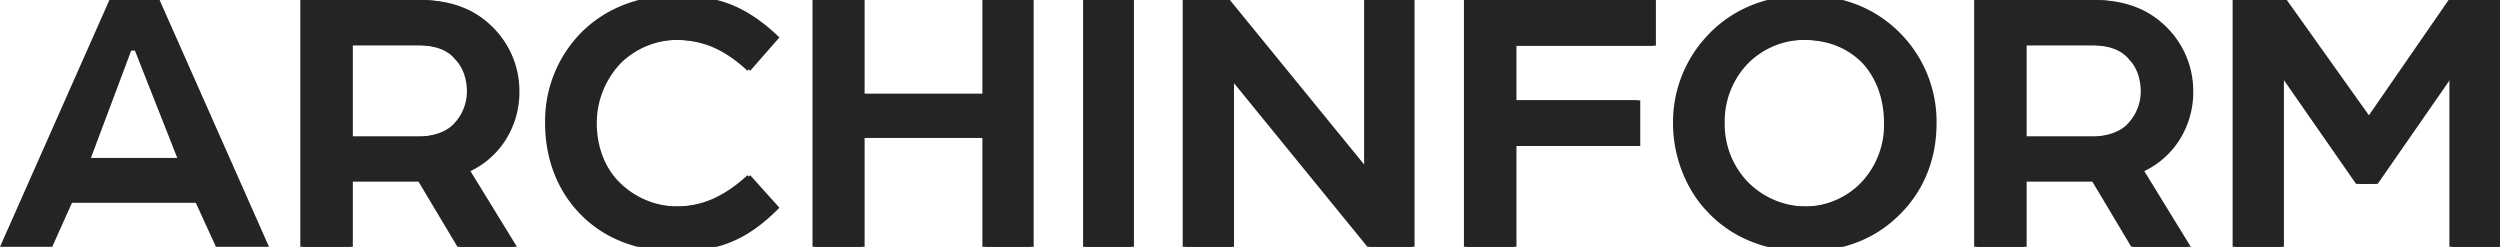
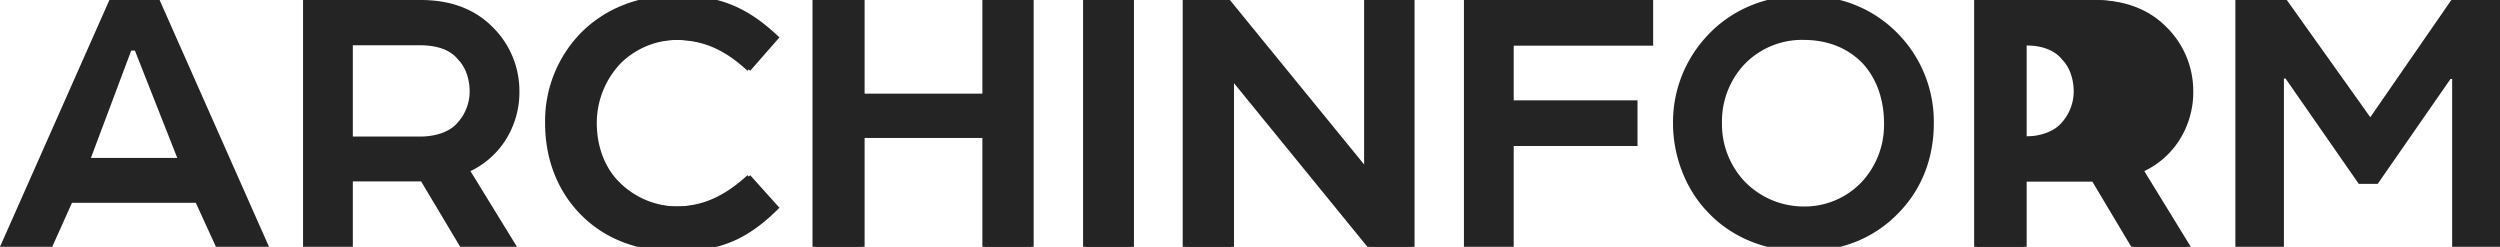
<svg xmlns="http://www.w3.org/2000/svg" id="Слой_1" data-name="Слой 1" viewBox="0 0 849.46 83.858">
  <defs>
    <style>.cls-1{fill:#242424;}</style>
  </defs>
  <path class="cls-1" d="M119.885,46.403h22.781c5.732,0,10.344-1.818,12.721-4.614a15.825,15.825,0,0,0,4.192-10.76c0-3.914-1.257-8.106-3.914-10.763-2.515-3.214-6.846-4.891-13.137-4.891H119.885Zm51.853,1.257A28.935,28.935,0,0,1,159.858,58.141l15.794,25.718H156.363l-13.275-22.223H119.885V83.859H102.974V-.001h39.972c10.203,0,18.309,3.075,24.32,9.086a30.455,30.455,0,0,1,9.224,21.943A30.319,30.319,0,0,1,171.738,47.661Z" />
  <path class="cls-1" d="M210.326,61.775a28.156,28.156,0,0,0,19.989,8.386c9.363,0,16.771-3.495,24.597-10.621l9.924,11.04C254.352,81.203,244.708,85.397,230.314,85.397c-12.999,0-23.763-4.334-31.588-12.022-7.967-7.826-12.578-18.727-12.578-31.587a42.824,42.824,0,0,1,12.298-30.746c7.826-7.829,18.869-12.579,31.869-12.579,14.394,0,24.038,4.193,34.521,14.256L254.911,24.04c-7.826-7.268-15.234-10.483-24.597-10.483a27.628,27.628,0,0,0-19.289,7.826,29.425,29.425,0,0,0-8.246,20.405c0,8.526,3.074,15.514,7.546,19.986" />
  <polygon class="cls-1" points="351.223 -0.001 351.223 83.858 334.731 83.858 334.731 46.822 293.779 46.822 293.779 83.858 277.008 83.858 277.008 -0.001 293.779 -0.001 293.779 31.866 334.731 31.866 334.731 -0.001 351.223 -0.001" />
  <rect class="cls-1" x="368.946" width="16.352" height="83.859" />
  <polygon class="cls-1" points="480.646 -0.001 480.646 83.858 465.552 83.858 419.29 27.114 419.29 83.858 402.796 83.858 402.796 -0.001 417.891 -0.001 464.434 57.025 464.434 -0.001 480.646 -0.001" />
-   <polygon class="cls-1" points="562.647 -0.001 562.647 15.515 515.266 15.515 515.266 34.102 557.336 34.102 557.336 49.617 515.266 49.617 515.266 83.858 498.356 83.858 498.356 -0.001 562.647 -0.001" />
-   <path class="cls-1" d="M593.576,61.497a27.936,27.936,0,0,0,20.127,8.664,26.678,26.678,0,0,0,19.986-8.524,28.461,28.461,0,0,0,7.406-19.706c0-8.388-2.654-15.374-7.267-20.408-4.891-5.031-11.6-7.965-20.125-7.965a27.093,27.093,0,0,0-20.127,8.384,28.378,28.378,0,0,0-7.546,19.989,28.332,28.332,0,0,0,7.546,19.566m51.573-50.735A42.718,42.718,0,0,1,658.008,41.931c0,12.158-4.334,22.64-12.022,30.469-7.964,8.244-18.867,12.998-32.284,12.998-13.418,0-25.018-5.172-32.706-13.56-7.126-7.406-11.599-18.589-11.599-29.907A42.882,42.882,0,0,1,581.138,12.02c7.826-8.387,19.147-13.556,32.564-13.556C626.7-1.536,637.323,3.076,645.149,10.762Z" />
  <path class="cls-1" d="M688.628,46.403H711.409c5.732,0,10.344-1.818,12.721-4.614a15.825,15.825,0,0,0,4.192-10.76c0-3.914-1.257-8.106-3.914-10.763-2.515-3.214-6.846-4.891-13.137-4.891H688.628Zm51.853,1.257A28.934,28.934,0,0,1,728.601,58.141l15.794,25.718H725.107L711.831,61.635H688.628V83.859H671.718V-.001h39.972c10.203,0,18.309,3.075,24.32,9.086a30.449,30.449,0,0,1,9.224,21.943A30.319,30.319,0,0,1,740.481,47.661Z" />
  <polygon class="cls-1" points="777.016 -0.001 805.388 39.831 832.923 -0.001 850.393 -0.001 850.393 83.858 833.2 83.858 833.2 26.834 832.642 26.834 807.903 62.474 801.474 62.474 776.596 26.694 776.038 26.694 776.038 83.858 759.544 83.858 759.544 -0.001 777.016 -0.001" />
  <path class="cls-1" d="M30.887,53.668H60.237L45.84,17.192H44.583ZM54.227-.001,91.402,83.858H73.373L66.524,68.903H24.458L17.748,83.858H0L37.175-.001Z" />
-   <path class="cls-1" d="M118.952,46.403h22.781c5.732,0,10.343-1.818,12.72-4.614a15.826,15.826,0,0,0,4.192-10.761c0-3.914-1.257-8.106-3.914-10.763-2.515-3.215-6.846-4.892-13.137-4.892H118.952ZM170.805,47.661a28.932,28.932,0,0,1-11.88,10.48l15.794,25.718H155.43l-13.275-22.223H118.952V83.859H102.041V-.001h39.972c10.203,0,18.309,3.075,24.32,9.086a30.455,30.455,0,0,1,9.224,21.943A30.317,30.317,0,0,1,170.805,47.661Z" />
  <path class="cls-1" d="M209.393,61.775a28.155,28.155,0,0,0,19.989,8.386c9.363,0,16.771-3.495,24.597-10.621L263.902,70.581C253.42,81.203,243.776,85.397,229.381,85.397c-12.999,0-23.762-4.334-31.588-12.022-7.966-7.826-12.578-18.727-12.578-31.587A42.824,42.824,0,0,1,197.513,11.043c7.826-7.829,18.869-12.579,31.868-12.579,14.394,0,24.038,4.193,34.521,14.256l-9.924,11.32c-7.826-7.268-15.234-10.483-24.597-10.483a27.629,27.629,0,0,0-19.289,7.826,29.427,29.427,0,0,0-8.246,20.406c0,8.526,3.074,15.514,7.546,19.986" />
  <polygon class="cls-1" points="350.29 -0.001 350.29 83.858 333.798 83.858 333.798 46.822 292.846 46.822 292.846 83.858 276.075 83.858 276.075 -0.001 292.846 -0.001 292.846 31.866 333.798 31.866 333.798 -0.001 350.29 -0.001" />
  <rect class="cls-1" x="368.013" width="16.352" height="83.859" />
  <polygon class="cls-1" points="479.713 -0.001 479.713 83.858 464.619 83.858 418.357 27.114 418.357 83.858 401.863 83.858 401.863 -0.001 416.958 -0.001 463.501 57.025 463.501 -0.001 479.713 -0.001" />
  <polygon class="cls-1" points="561.714 -0.001 561.714 15.515 514.333 15.515 514.333 34.102 556.403 34.102 556.403 49.617 514.333 49.617 514.333 83.858 497.423 83.858 497.423 -0.001 561.714 -0.001" />
  <path class="cls-1" d="M592.643,61.497a27.935,27.935,0,0,0,20.127,8.664,26.679,26.679,0,0,0,19.986-8.524,28.462,28.462,0,0,0,7.406-19.706c0-8.388-2.654-15.374-7.267-20.408-4.891-5.031-11.6-7.965-20.125-7.965a27.092,27.092,0,0,0-20.127,8.384,28.378,28.378,0,0,0-7.546,19.989,28.332,28.332,0,0,0,7.546,19.566m51.573-50.735a42.718,42.718,0,0,1,12.86,31.169c0,12.158-4.334,22.64-12.022,30.469C637.089,80.644,626.187,85.397,612.769,85.397c-13.417,0-25.018-5.172-32.706-13.56-7.126-7.406-11.599-18.589-11.599-29.907A42.881,42.881,0,0,1,580.205,12.02c7.826-8.387,19.147-13.556,32.564-13.556C625.767-1.536,636.39,3.076,644.216,10.762Z" />
-   <path class="cls-1" d="M687.695,46.403h22.781c5.732,0,10.344-1.818,12.721-4.614a15.828,15.828,0,0,0,4.191-10.761c0-3.914-1.257-8.106-3.914-10.763-2.515-3.215-6.846-4.892-13.137-4.892H687.695Zm51.853,1.257a28.931,28.931,0,0,1-11.88,10.48L743.462,83.859H724.173L710.898,61.635H687.695V83.859h-16.91V-.001h39.972c10.203,0,18.309,3.075,24.32,9.086a30.449,30.449,0,0,1,9.224,21.943A30.319,30.319,0,0,1,739.548,47.661Z" />
-   <polygon class="cls-1" points="776.082 -0.001 804.455 39.832 831.989 -0.001 849.46 -0.001 849.46 83.858 832.267 83.858 832.267 26.834 831.709 26.834 806.969 62.474 800.54 62.474 775.663 26.694 775.105 26.694 775.105 83.858 758.611 83.858 758.611 -0.001 776.082 -0.001" />
+   <path class="cls-1" d="M687.695,46.403c5.732,0,10.344-1.818,12.721-4.614a15.828,15.828,0,0,0,4.191-10.761c0-3.914-1.257-8.106-3.914-10.763-2.515-3.215-6.846-4.892-13.137-4.892H687.695Zm51.853,1.257a28.931,28.931,0,0,1-11.88,10.48L743.462,83.859H724.173L710.898,61.635H687.695V83.859h-16.91V-.001h39.972c10.203,0,18.309,3.075,24.32,9.086a30.449,30.449,0,0,1,9.224,21.943A30.319,30.319,0,0,1,739.548,47.661Z" />
</svg>